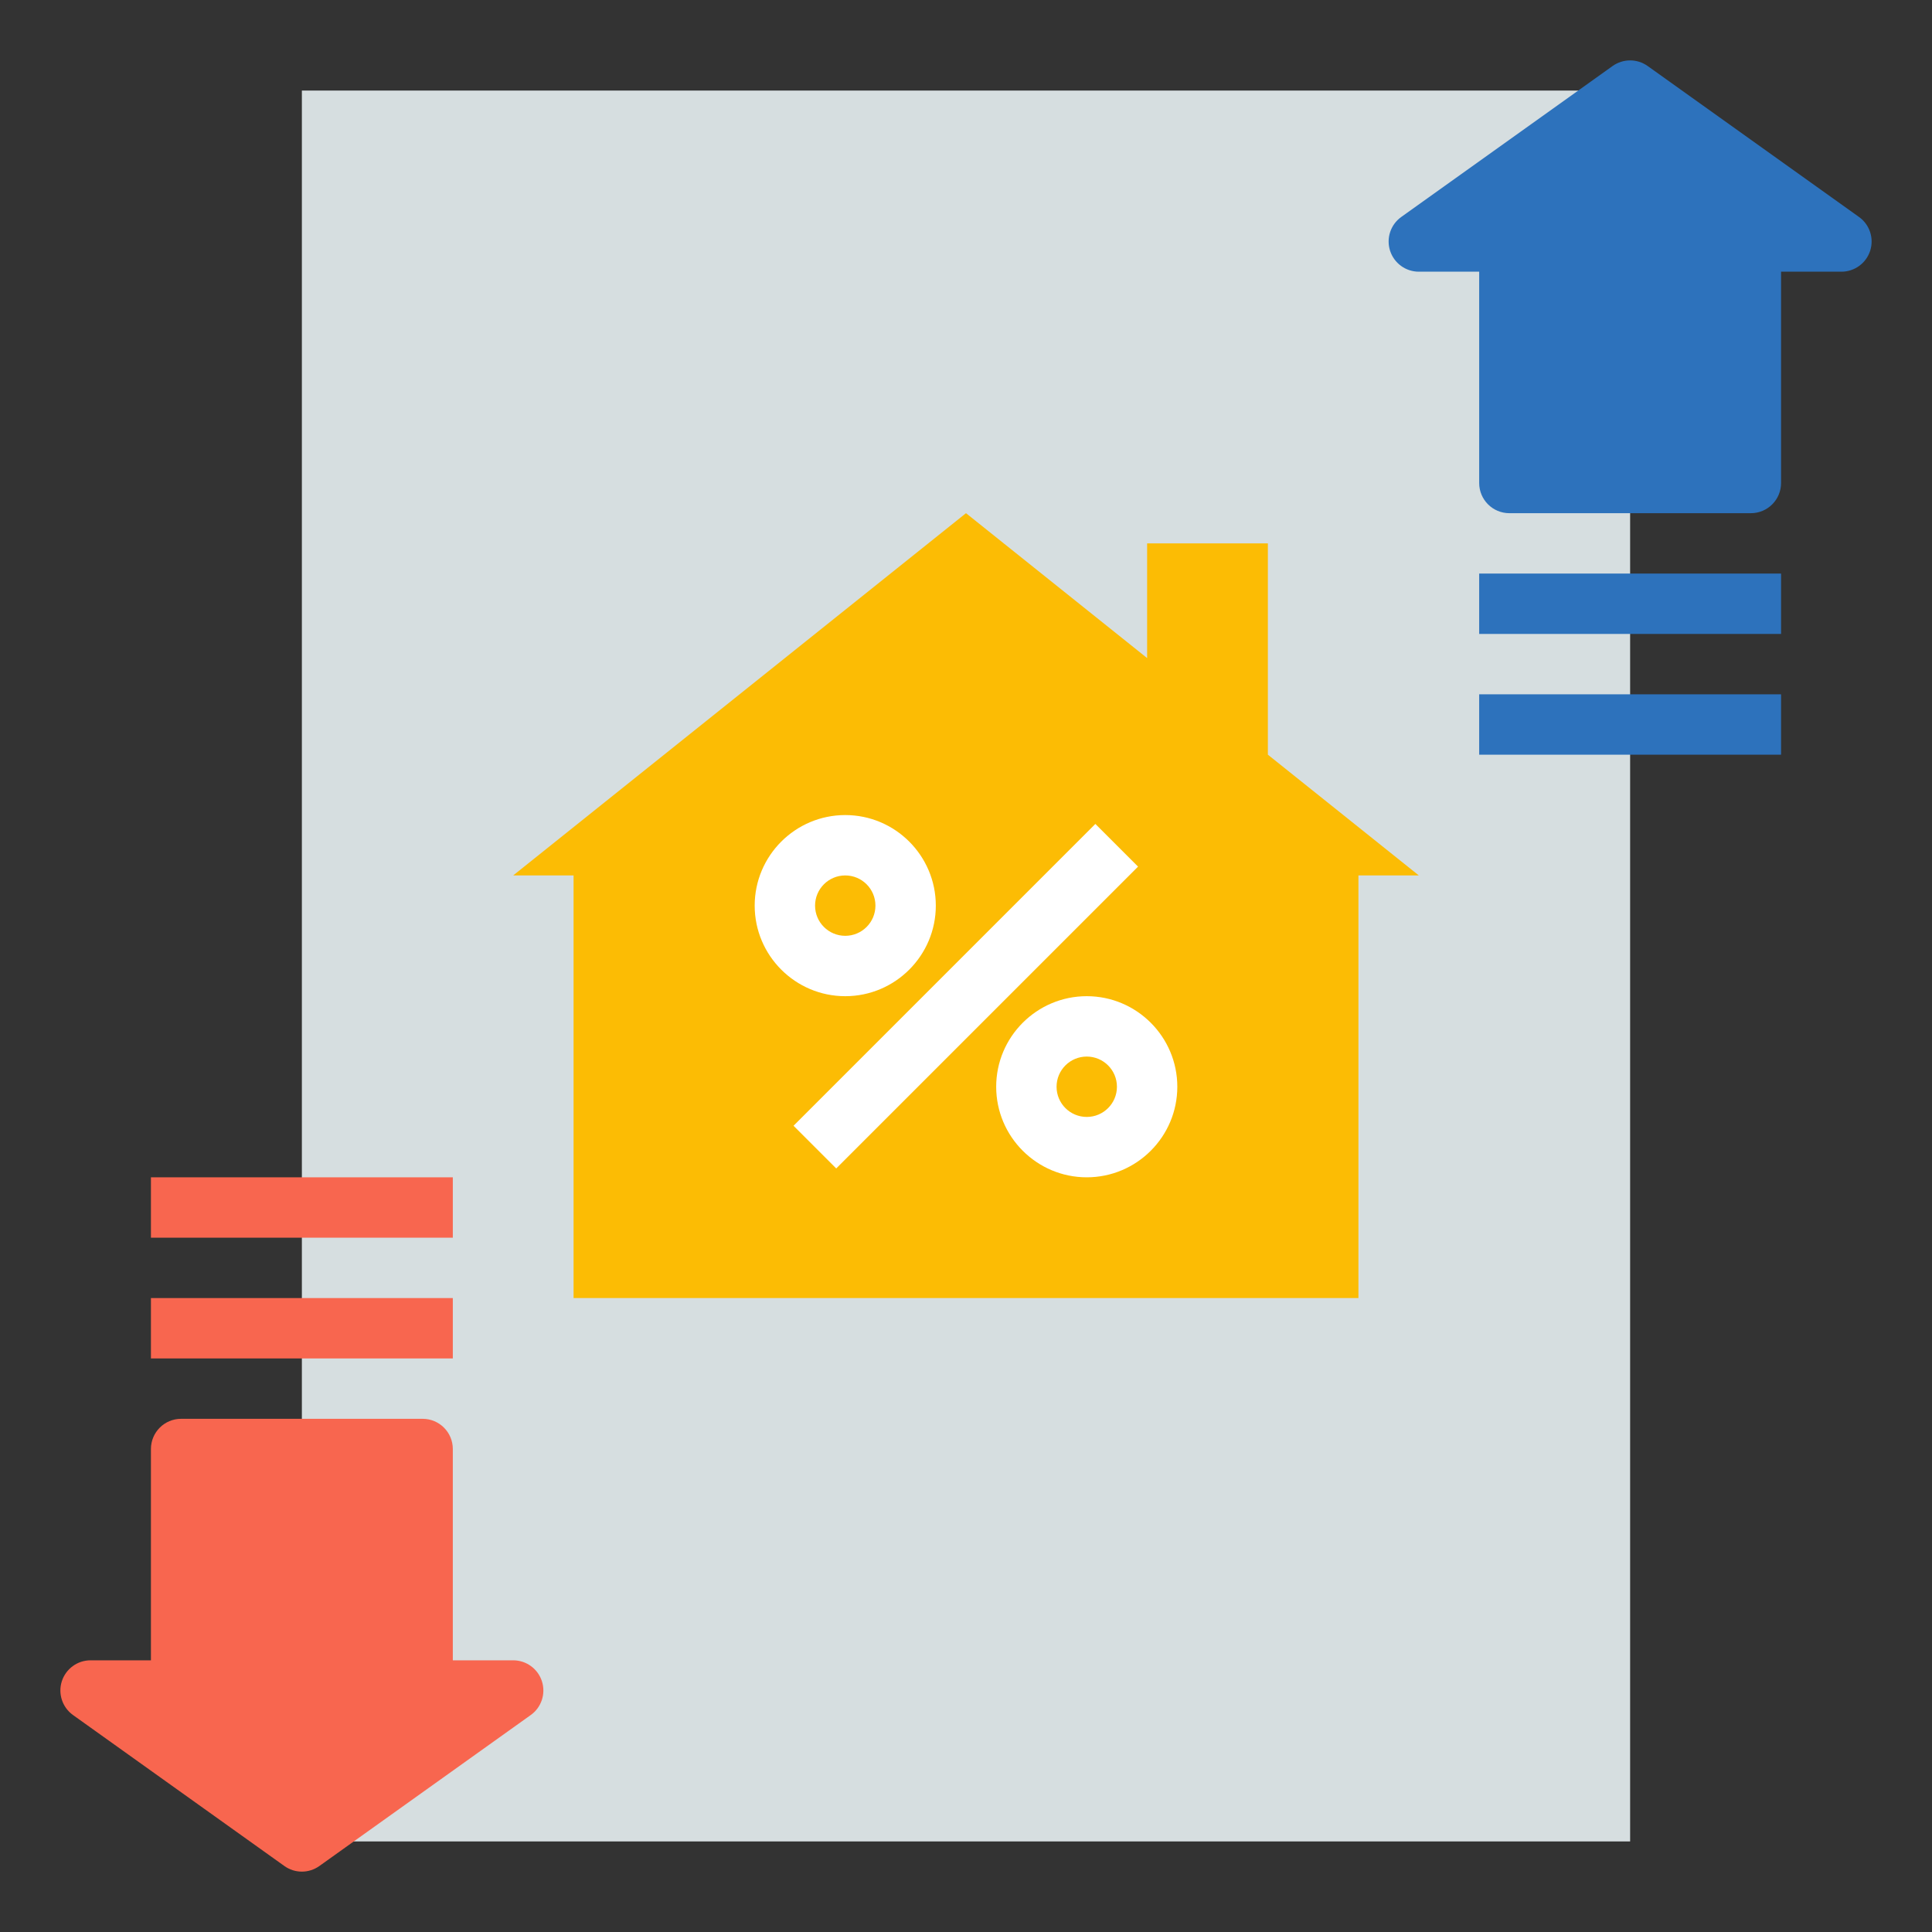
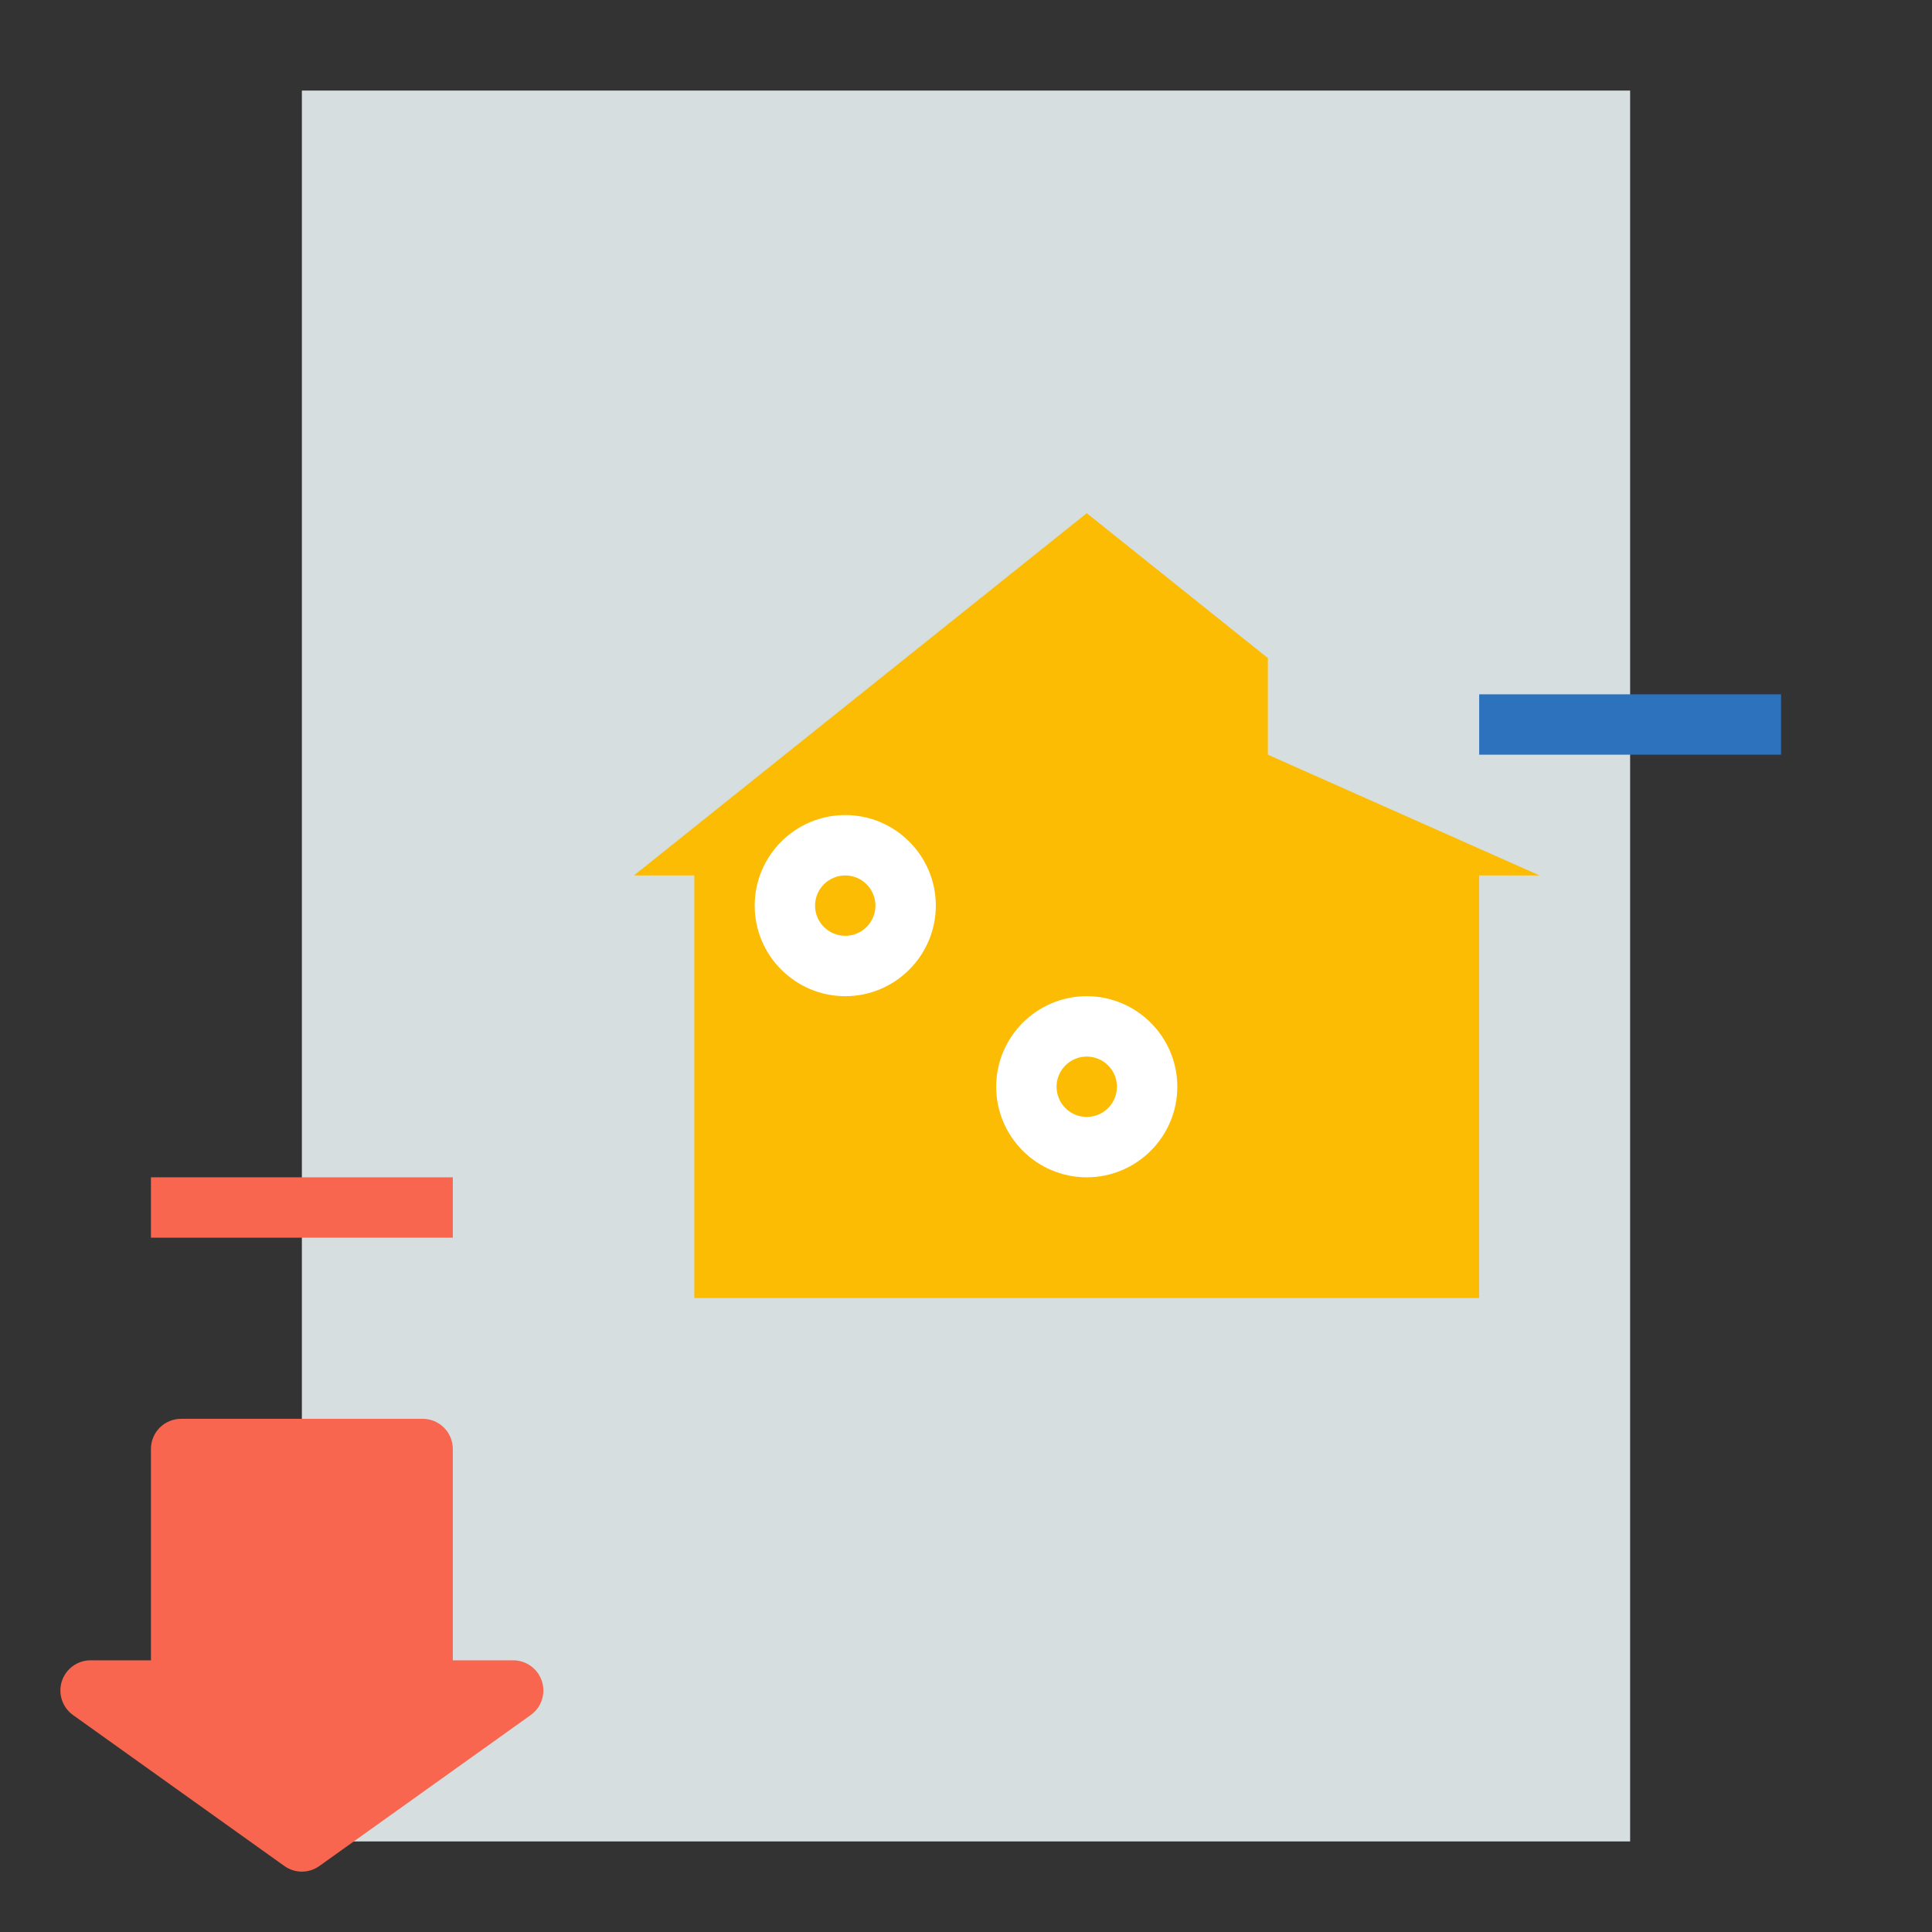
<svg xmlns="http://www.w3.org/2000/svg" id="Layer_1_1_" enable-background="new 0 0 64 64" height="512" viewBox="0 0 64 64" width="512">
  <rect x="0" y="0" width="64" height="64" fill="#333333" stroke="none" />
  <path d="m10 3h44v58h-44z" fill="#d6dee0" />
-   <path d="m42 25v-7h-4v3.8l-6-4.8-15 12h2v14h26v-14h2z" fill="#fcbc04" />
+   <path d="m42 25v-7v3.8l-6-4.8-15 12h2v14h26v-14h2z" fill="#fcbc04" />
  <g fill="#fff">
-     <path d="m24.929 32h14.142v2h-14.142z" transform="matrix(.707 -.707 .707 .707 -13.962 32.293)" />
    <path d="m36 39c-1.654 0-3-1.346-3-3s1.346-3 3-3 3 1.346 3 3-1.346 3-3 3zm0-4c-.552 0-1 .448-1 1s.448 1 1 1 1-.448 1-1-.448-1-1-1z" />
    <path d="m28 33c-1.654 0-3-1.346-3-3s1.346-3 3-3 3 1.346 3 3-1.346 3-3 3zm0-4c-.552 0-1 .448-1 1s.448 1 1 1 1-.448 1-1-.448-1-1-1z" />
  </g>
-   <path d="m61.581 7.187-7-5c-.348-.248-.814-.248-1.162 0l-7 5c-.354.252-.504.705-.371 1.119.133.413.517.694.952.694h2v7c0 .553.447 1 1 1h8c.553 0 1-.447 1-1v-7h2c.435 0 .819-.281.952-.694.133-.414-.017-.868-.371-1.119z" fill="#2d72bc" />
-   <path d="m49 19h10v2h-10z" fill="#2d72bc" />
  <path d="m49 23h10v2h-10z" fill="#2d72bc" />
  <path d="m17.952 55.694c-.133-.413-.517-.694-.952-.694h-2v-7c0-.553-.447-1-1-1h-8c-.553 0-1 .447-1 1v7h-2c-.435 0-.819.281-.952.694-.133.414.018.867.371 1.119l7 5c.174.125.377.187.581.187s.407-.063.581-.187l7-5c.354-.251.504-.705.371-1.119z" fill="#f8664f" />
-   <path d="m5 43h10v2h-10z" fill="#f8664f" />
  <path d="m5 39h10v2h-10z" fill="#f8664f" />
</svg>